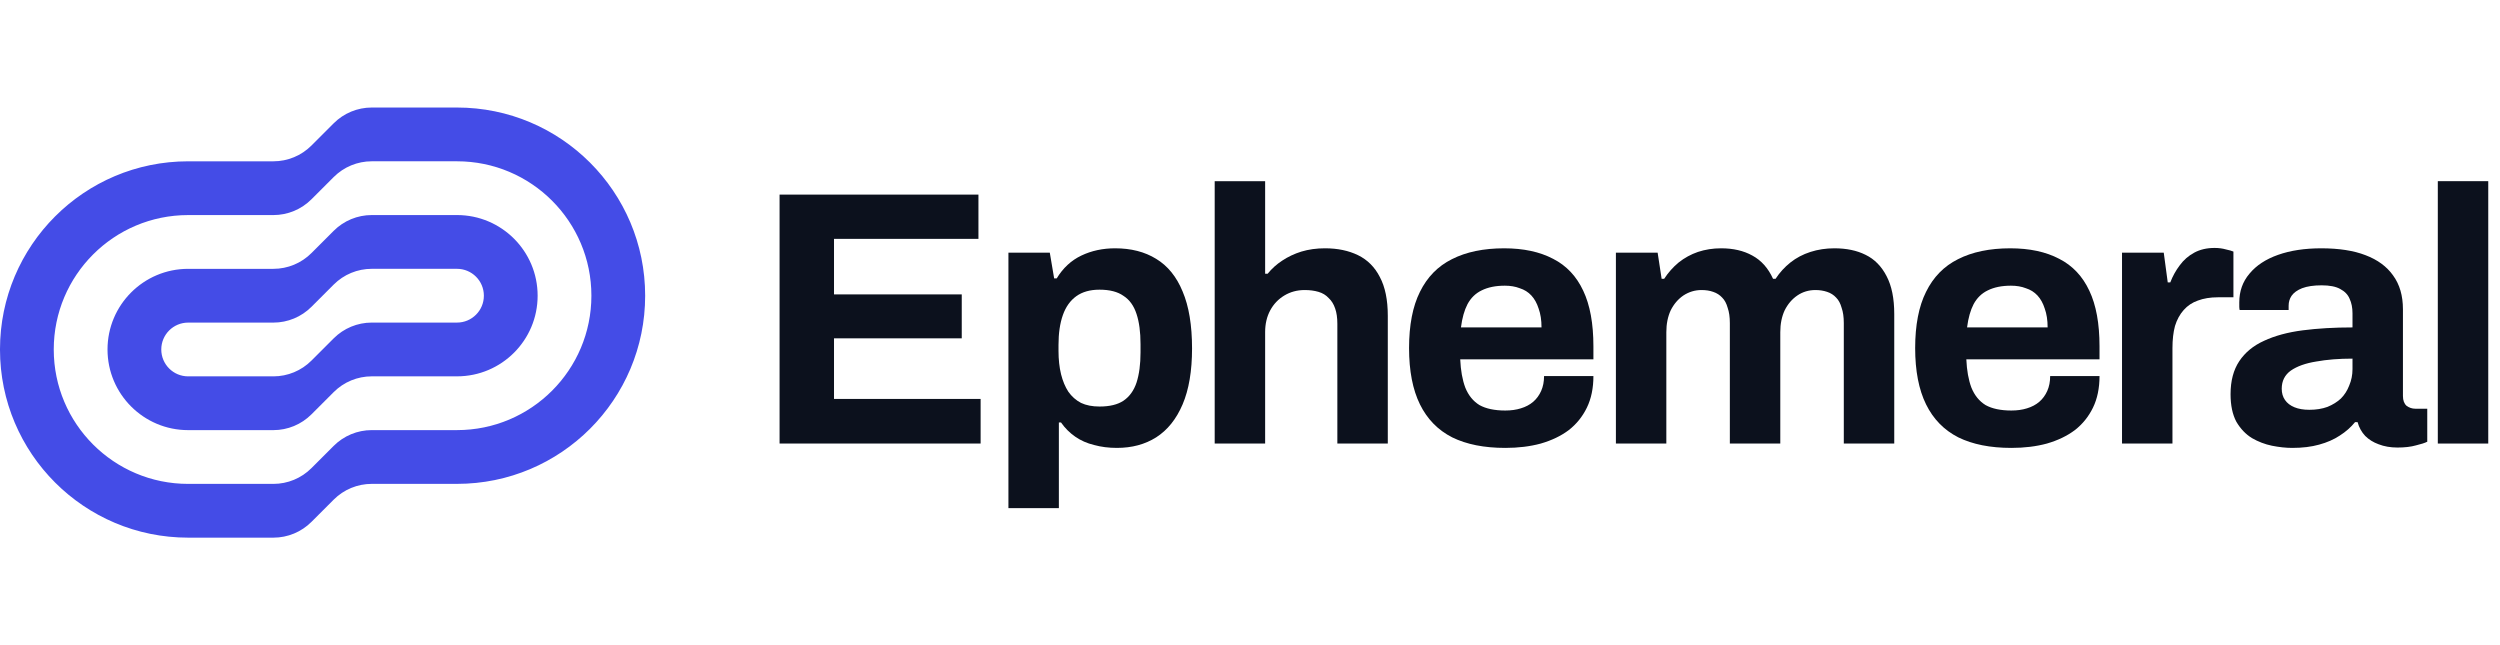
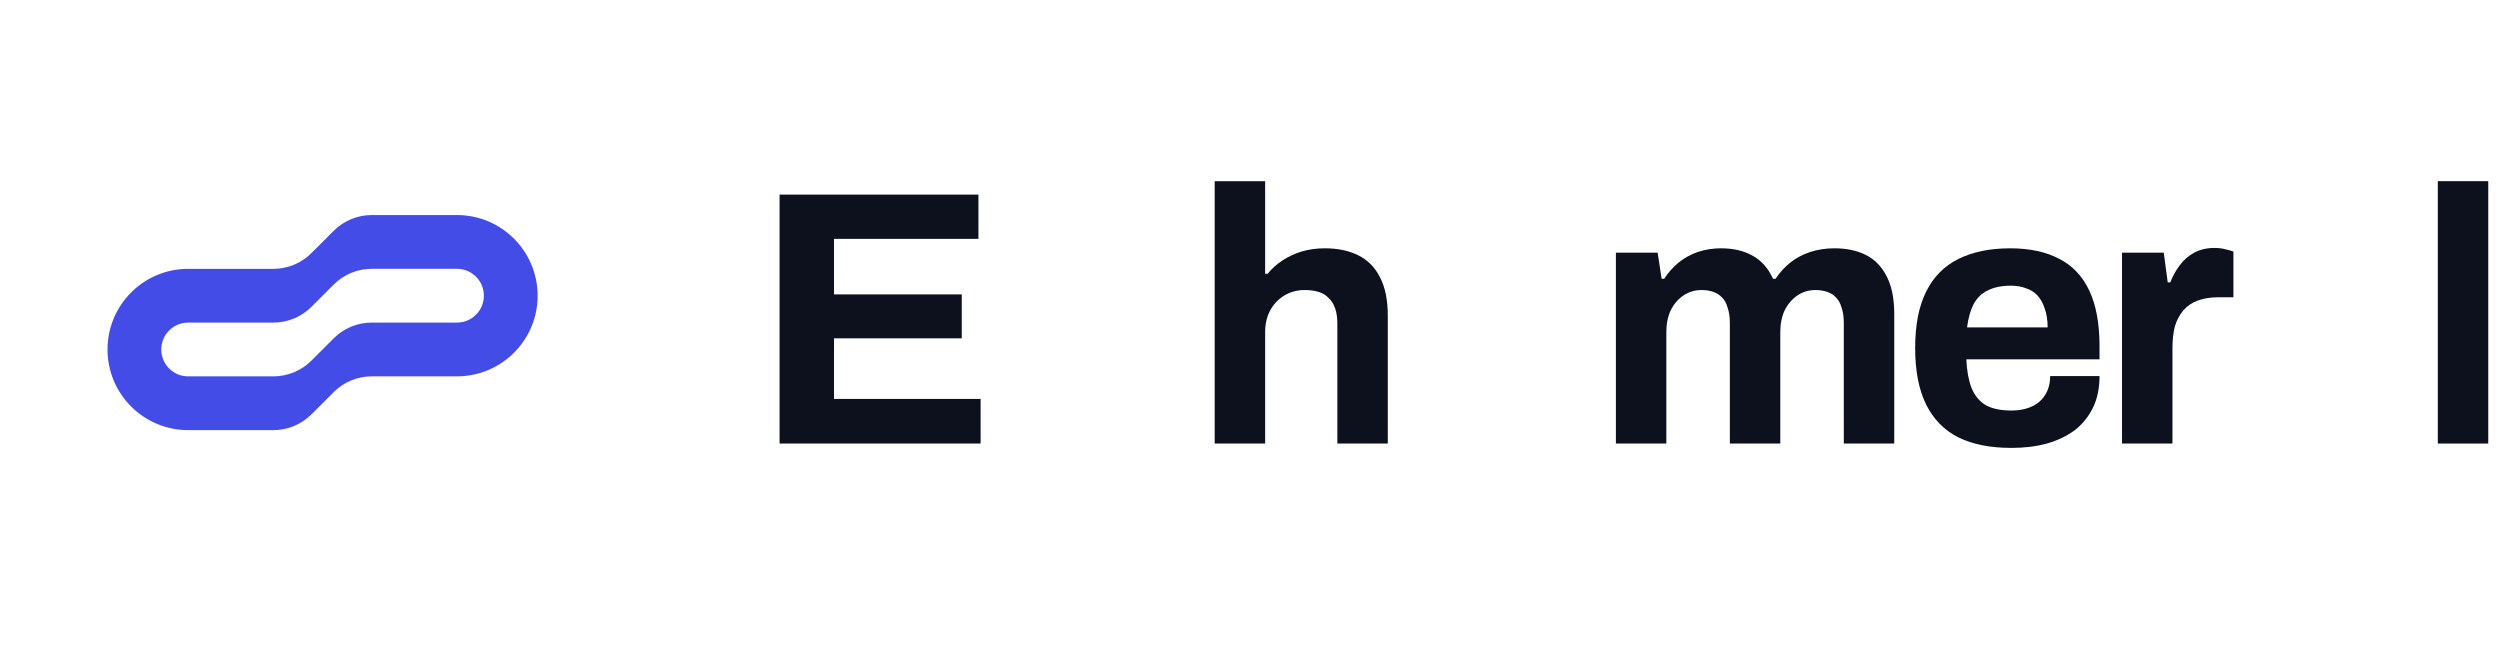
<svg xmlns="http://www.w3.org/2000/svg" fill="none" height="48" viewBox="0 0 186 48" width="186">
  <path clip-rule="evenodd" d="m34 28h-6.343c-1.061 0-2.078.421-2.829 1.172l-1.657 1.657c-.75.75-1.768 1.172-2.829 1.172h-6.343c-3.314 0-6-2.686-6-6s2.686-6 6-6h6.343c1.061 0 2.078-.421 2.829-1.172l1.657-1.657c.75-.75 1.768-1.172 2.829-1.172h6.343c3.314 0 6 2.686 6 6s-2.686 6-6 6zm-6.343-8c-1.061 0-2.078.421-2.829 1.172l-1.657 1.657c-.75.75-1.768 1.172-2.829 1.172h-6.343c-1.105 0-2 .895-2 2s.895 2 2 2h6.343c1.061 0 2.078-.421 2.829-1.172l1.657-1.657c.75-.75 1.768-1.172 2.829-1.172h6.343c1.105 0 2-.895 2-2s-.895-2-2-2z" fill="#444ce7" fill-rule="evenodd" />
-   <path clip-rule="evenodd" d="m34 36h-6.343c-1.061 0-2.078.421-2.829 1.172l-1.657 1.657c-.75.75-1.768 1.172-2.829 1.172h-6.343c-7.732 0-14-6.268-14-14s6.268-14 14-14h6.343c1.061 0 2.078-.421 2.829-1.172l1.657-1.657c.75-.75 1.768-1.172 2.829-1.172h6.343c7.732 0 14 6.268 14 14s-6.268 14-14 14zm-6.343-24c-1.061 0-2.078.421-2.829 1.172l-1.657 1.657c-.75.75-1.768 1.172-2.829 1.172h-6.343c-5.523 0-10 4.477-10 10s4.477 10 10 10h6.343c1.061 0 2.078-.421 2.829-1.172l1.657-1.657c.75-.75 1.768-1.172 2.829-1.172h6.343c5.523 0 10-4.477 10-10s-4.477-10-10-10z" fill="#444ce7" fill-rule="evenodd" />
  <g fill="#0c111d">
    <path d="m58 33v-18.522h14.796v3.294h-10.746v4.131h9.504v3.267h-9.504v4.509h10.908v3.321z" />
-     <path d="m75.027 37.806v-19.008h3.078l.324 1.917h.189c.468-.774 1.08-1.341 1.836-1.701s1.593-.54 2.511-.54c1.188 0 2.205.261 3.051.783.864.522 1.521 1.332 1.971 2.43.468 1.098.702 2.511.702 4.239 0 1.674-.234 3.06-.702 4.158s-1.125 1.917-1.971 2.457c-.828.522-1.8.783-2.916.783-.612 0-1.179-.072-1.701-.216-.522-.126-.99-.333-1.404-.621s-.765-.639-1.053-1.053h-.162v6.372zm6.777-7.56c.756 0 1.35-.144 1.782-.432.45-.306.774-.756.972-1.35.198-.612.297-1.359.297-2.241v-.621c0-.9-.099-1.647-.297-2.241-.198-.612-.522-1.062-.972-1.35-.432-.306-1.026-.459-1.782-.459-.702 0-1.278.162-1.728.486s-.783.792-.999 1.404-.324 1.35-.324 2.214v.459c0 .63.063 1.206.189 1.728.126.504.306.936.54 1.296.252.36.567.639.945.837.378.18.837.27 1.377.27z" />
    <path d="m90.373 33v-19.521h3.753v6.885h.189c.306-.378.666-.702 1.08-.972.432-.288.909-.513 1.431-.675.54-.162 1.125-.243 1.755-.243.936 0 1.755.171 2.457.513s1.242.882 1.62 1.62c.396.738.594 1.701.594 2.889v9.504h-3.753v-8.91c0-.45-.054-.828-.162-1.134-.108-.324-.27-.585-.486-.783-.198-.216-.45-.369-.756-.459s-.648-.135-1.026-.135c-.558 0-1.062.135-1.512.405s-.801.639-1.053 1.107-.378 1.008-.378 1.62v8.289z" />
-     <path d="m111.989 33.324c-1.566 0-2.88-.261-3.942-.783-1.062-.54-1.863-1.359-2.403-2.457s-.81-2.493-.81-4.185c0-1.71.27-3.105.81-4.185.54-1.098 1.332-1.908 2.376-2.43 1.062-.54 2.358-.81 3.888-.81 1.44 0 2.655.261 3.645.783.99.504 1.737 1.296 2.241 2.376.504 1.062.756 2.439.756 4.131v.972h-9.909c.036.828.162 1.53.378 2.106.234.576.585 1.008 1.053 1.296.486.27 1.125.405 1.917.405.432 0 .819-.054 1.161-.162.36-.108.666-.27.918-.486s.45-.486.594-.81.216-.693.216-1.107h3.672c0 .9-.162 1.683-.486 2.349s-.774 1.224-1.35 1.674c-.576.432-1.269.765-2.079.999-.792.216-1.674.324-2.646.324zm-3.294-8.964h5.994c0-.54-.072-1.008-.216-1.404-.126-.396-.306-.72-.54-.972s-.522-.432-.864-.54c-.324-.126-.693-.189-1.107-.189-.684 0-1.26.117-1.728.351-.45.216-.801.558-1.053 1.026-.234.45-.396 1.026-.486 1.728z" />
    <path d="m120.223 33v-14.202h3.105l.297 1.944h.189c.306-.468.666-.873 1.08-1.215.432-.342.909-.603 1.431-.783.54-.18 1.116-.27 1.728-.27.9 0 1.674.18 2.322.54.666.36 1.179.936 1.539 1.728h.189c.306-.468.675-.873 1.107-1.215s.927-.603 1.485-.783 1.152-.27 1.782-.27c.9 0 1.674.162 2.322.486.666.324 1.188.855 1.566 1.593.378.72.567 1.656.567 2.808v9.639h-3.753v-8.964c0-.45-.054-.828-.162-1.134-.09-.324-.225-.576-.405-.756-.18-.198-.405-.342-.675-.432s-.558-.135-.864-.135c-.504 0-.954.135-1.35.405s-.711.639-.945 1.107c-.216.468-.324 1.008-.324 1.62v8.289h-3.753v-8.964c0-.45-.054-.828-.162-1.134-.09-.324-.225-.576-.405-.756-.18-.198-.405-.342-.675-.432-.252-.09-.54-.135-.864-.135-.486 0-.936.135-1.35.405-.396.27-.711.639-.945 1.107-.216.468-.324 1.008-.324 1.62v8.289z" />
    <path d="m149.643 33.324c-1.566 0-2.88-.261-3.942-.783-1.062-.54-1.863-1.359-2.403-2.457s-.81-2.493-.81-4.185c0-1.71.27-3.105.81-4.185.54-1.098 1.332-1.908 2.376-2.43 1.062-.54 2.358-.81 3.888-.81 1.44 0 2.655.261 3.645.783.99.504 1.737 1.296 2.241 2.376.504 1.062.756 2.439.756 4.131v.972h-9.909c.036.828.162 1.53.378 2.106.234.576.585 1.008 1.053 1.296.486.27 1.125.405 1.917.405.432 0 .819-.054 1.161-.162.36-.108.666-.27.918-.486s.45-.486.594-.81.216-.693.216-1.107h3.672c0 .9-.162 1.683-.486 2.349s-.774 1.224-1.35 1.674c-.576.432-1.269.765-2.079.999-.792.216-1.674.324-2.646.324zm-3.294-8.964h5.994c0-.54-.072-1.008-.216-1.404-.126-.396-.306-.72-.54-.972s-.522-.432-.864-.54c-.324-.126-.693-.189-1.107-.189-.684 0-1.26.117-1.728.351-.45.216-.801.558-1.053 1.026-.234.45-.396 1.026-.486 1.728z" />
    <path d="m157.878 33v-14.202h3.105l.297 2.214h.189c.18-.468.414-.891.702-1.269.288-.396.648-.711 1.08-.945s.936-.351 1.512-.351c.306 0 .585.036.837.108.252.054.441.108.567.162v3.402h-1.161c-.558 0-1.053.081-1.485.243-.414.144-.765.378-1.053.702s-.504.72-.648 1.188c-.126.468-.189 1.017-.189 1.647v7.101z" />
-     <path d="m170.544 33.324c-.468 0-.972-.054-1.512-.162-.522-.108-1.017-.297-1.485-.567-.468-.288-.855-.693-1.161-1.215-.288-.54-.432-1.224-.432-2.052 0-.99.216-1.809.648-2.457s1.044-1.152 1.836-1.512c.81-.378 1.773-.639 2.889-.783s2.349-.216 3.699-.216v-1.053c0-.414-.072-.774-.216-1.08-.126-.306-.36-.549-.702-.729-.324-.18-.783-.27-1.377-.27s-1.08.072-1.458.216c-.36.144-.621.333-.783.567-.144.216-.216.459-.216.729v.324h-3.645c-.018-.09-.027-.171-.027-.243 0-.09 0-.198 0-.324 0-.828.252-1.539.756-2.133.504-.612 1.215-1.08 2.133-1.404s1.989-.486 3.213-.486c1.314 0 2.412.171 3.294.513.9.342 1.584.846 2.052 1.512.486.666.729 1.503.729 2.511v6.453c0 .324.09.567.27.729.198.144.414.216.648.216h.891v2.457c-.18.09-.459.18-.837.27-.378.108-.837.162-1.377.162-.522 0-.99-.081-1.404-.243-.396-.144-.729-.351-.999-.621-.27-.288-.459-.63-.567-1.026h-.189c-.306.378-.684.711-1.134.999-.432.288-.945.513-1.539.675-.576.162-1.242.243-1.998.243zm1.269-2.835c.504 0 .954-.072 1.35-.216.396-.162.729-.369.999-.621.27-.27.477-.594.621-.972.162-.378.243-.783.243-1.215v-.783c-1.008 0-1.908.072-2.7.216-.792.126-1.422.351-1.89.675-.45.324-.675.774-.675 1.35 0 .324.081.603.243.837s.396.414.702.54.675.189 1.107.189z" />
    <path d="m181.373 33v-19.521h3.753v19.521z" />
  </g>
</svg>